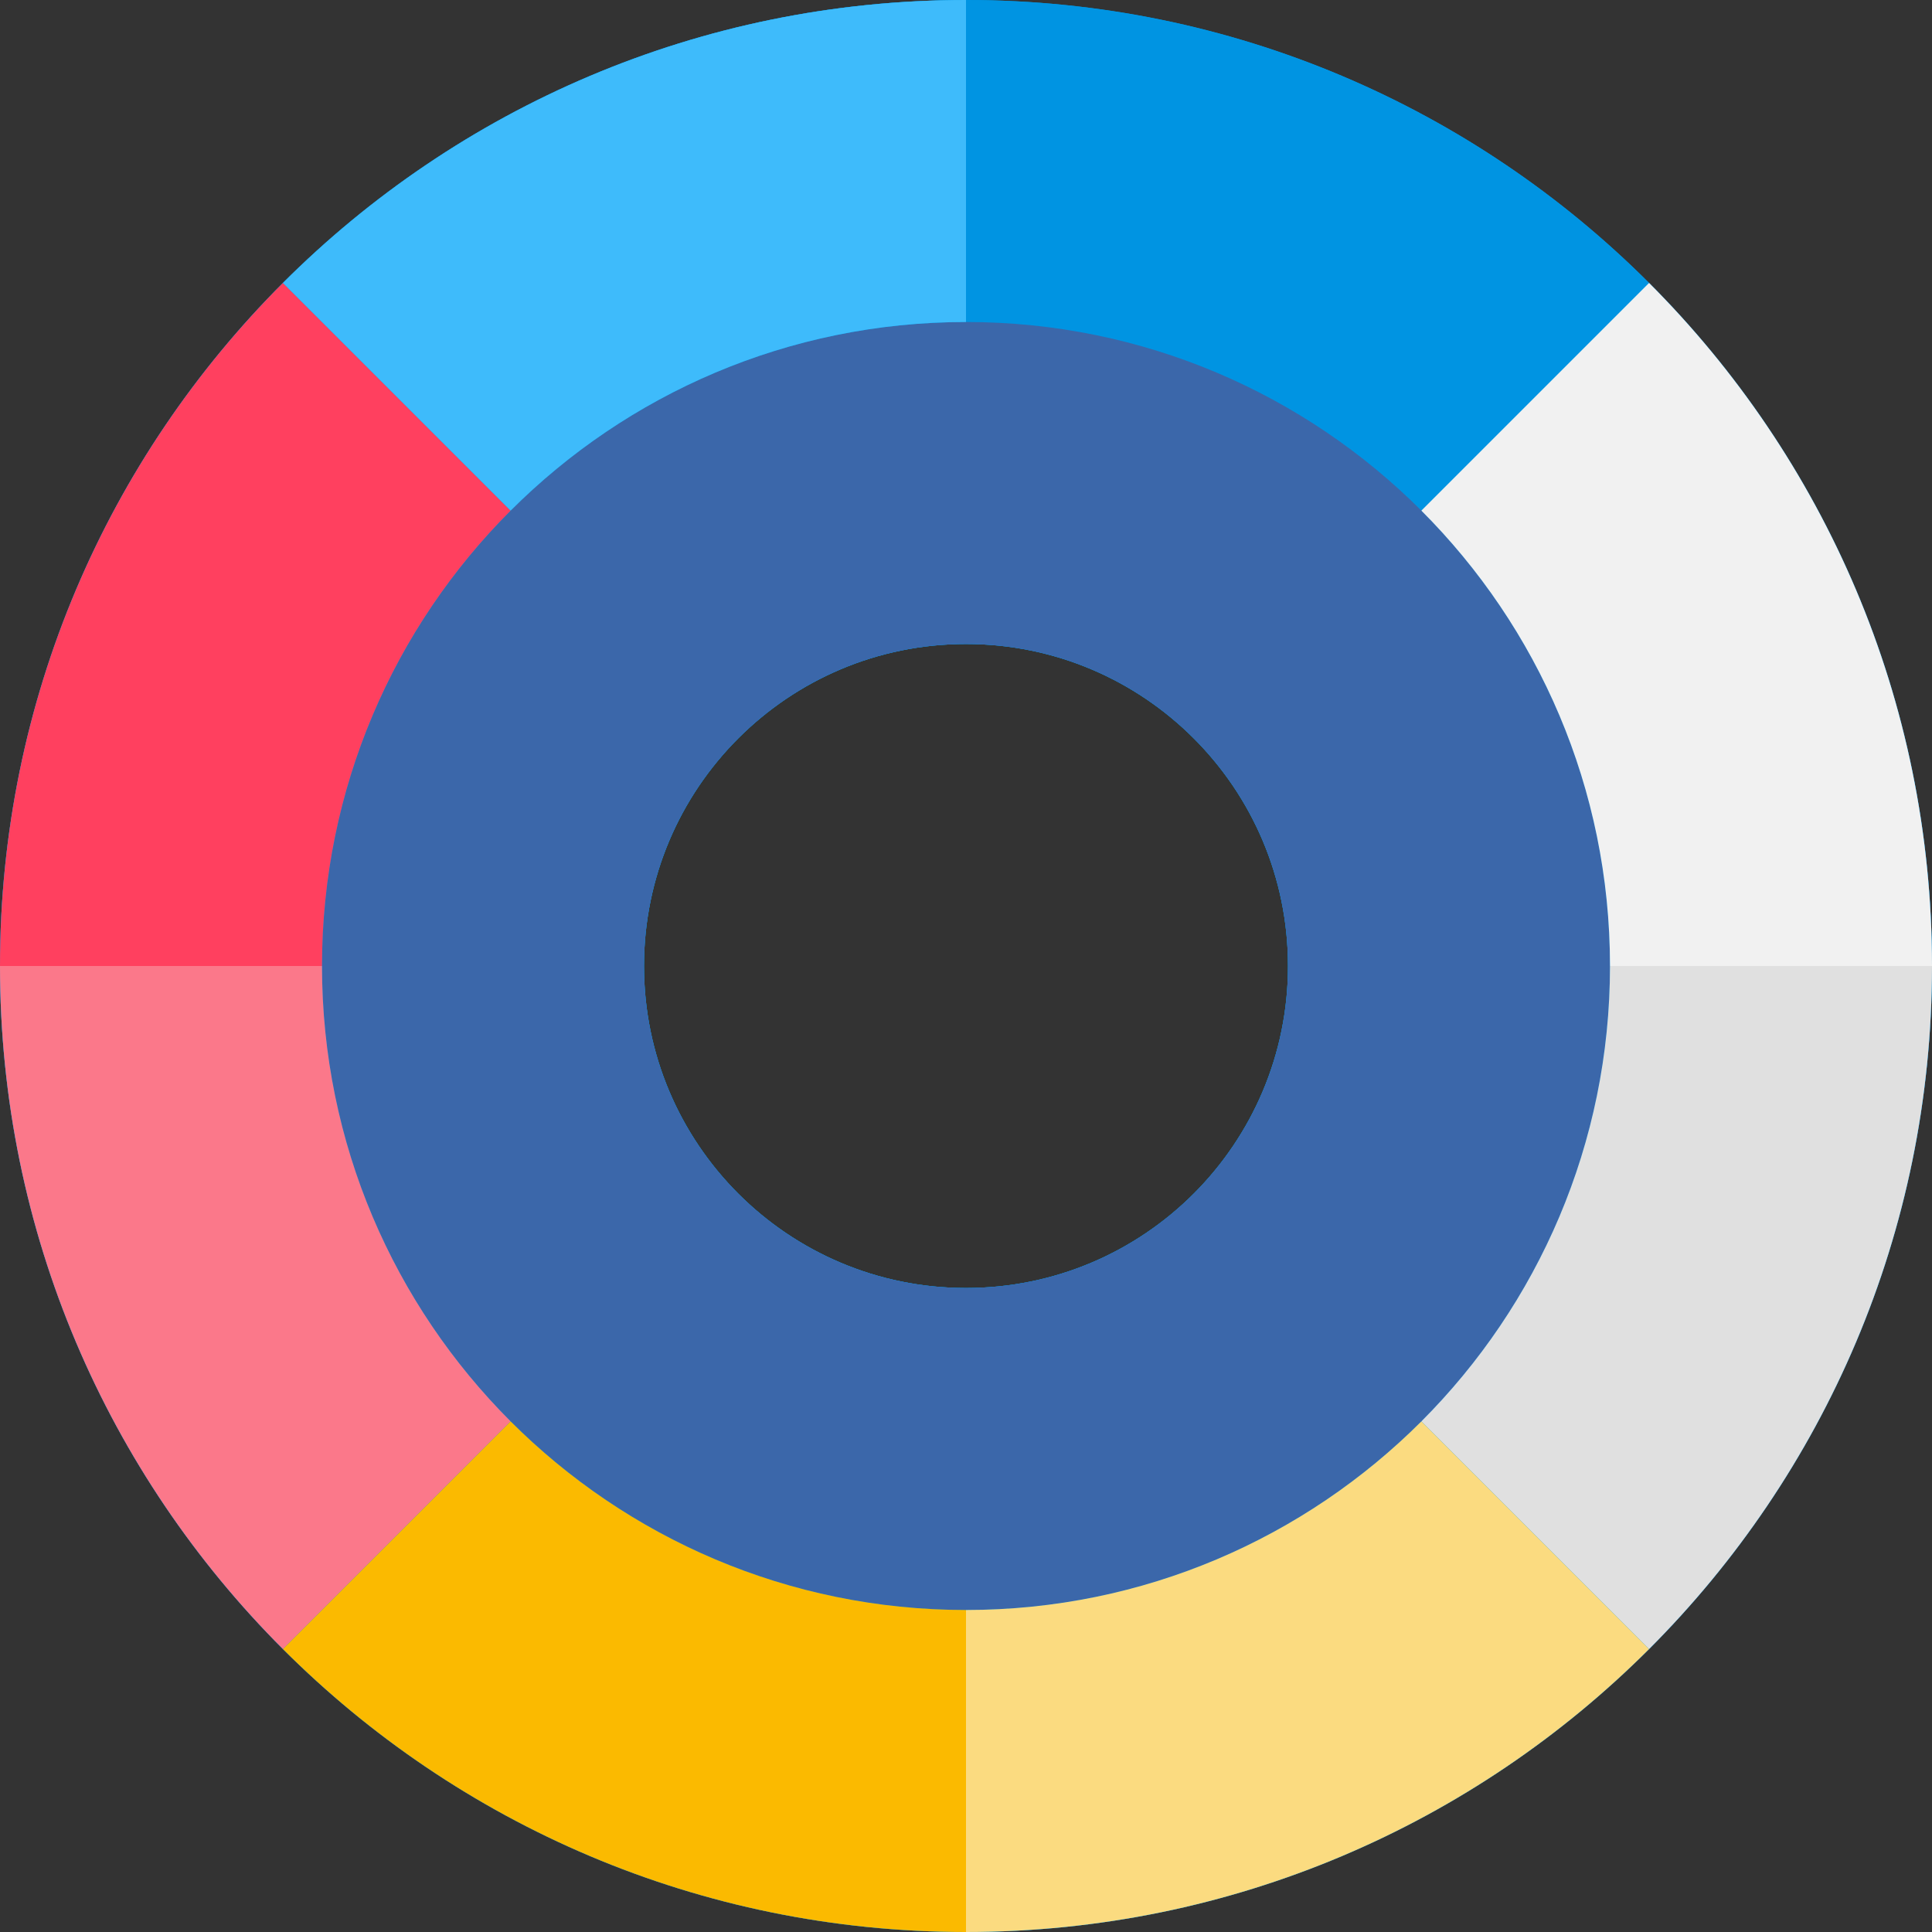
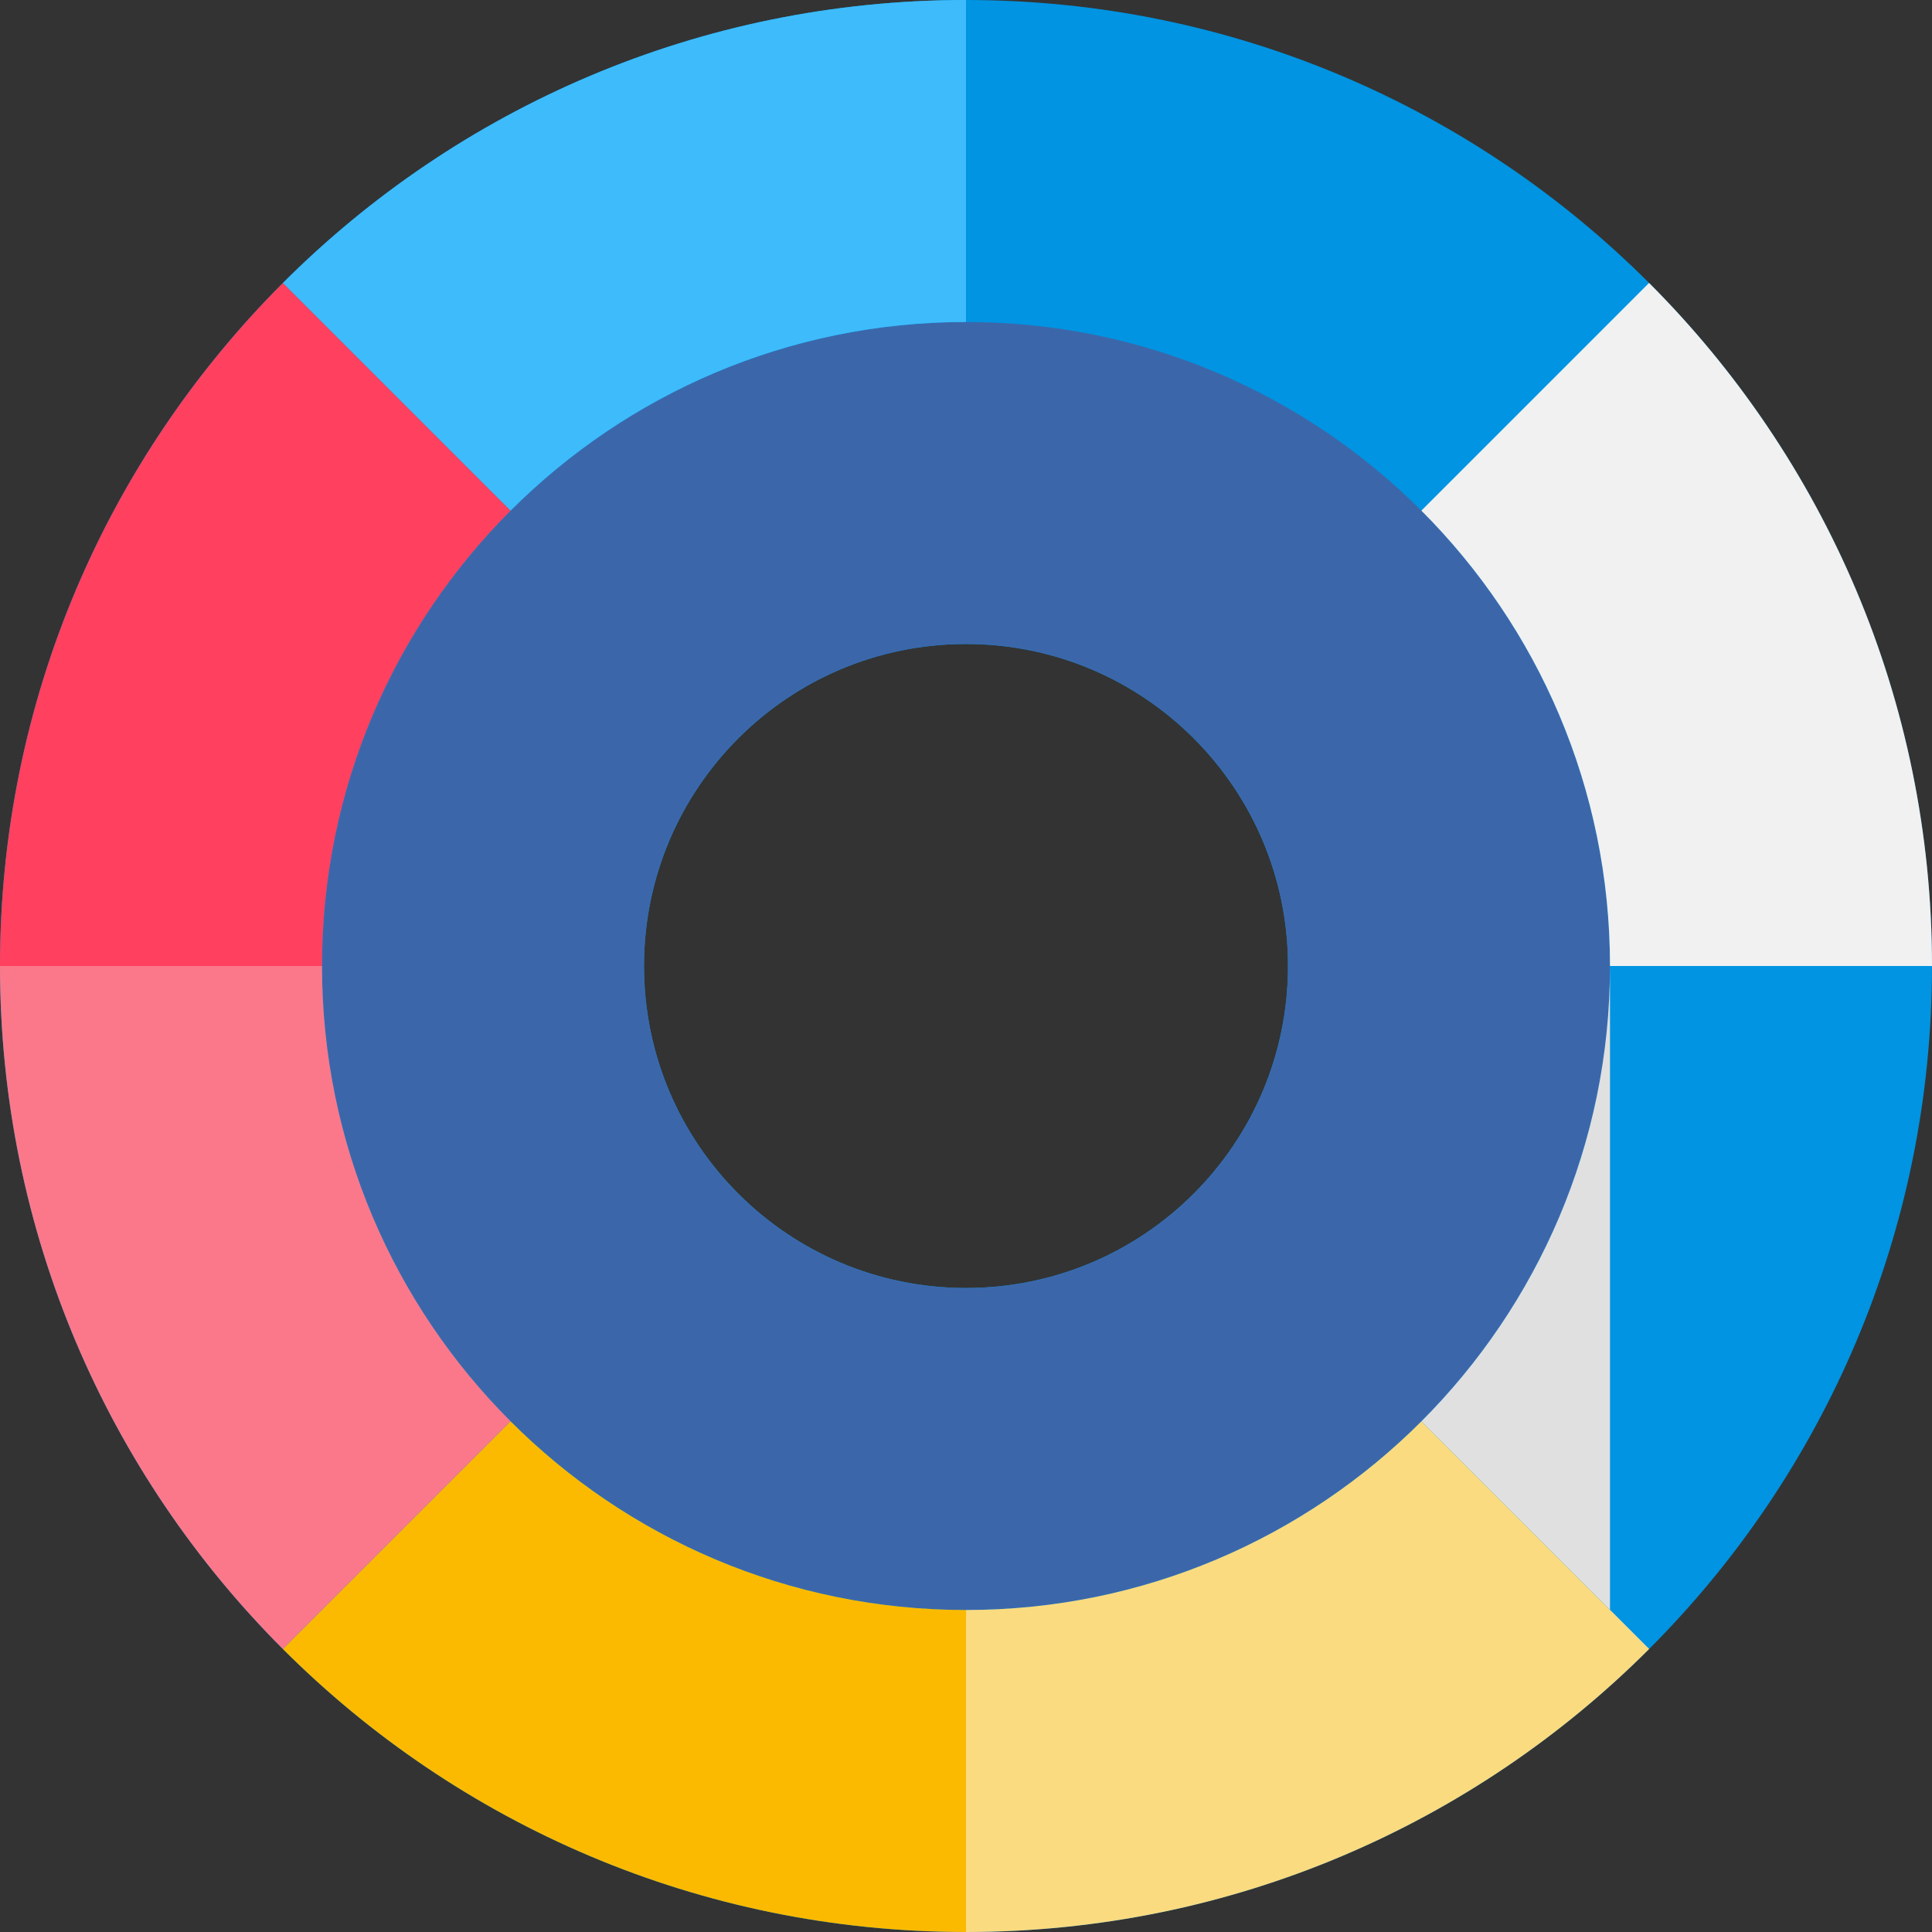
<svg xmlns="http://www.w3.org/2000/svg" height="800px" width="800px" version="1.1" id="Layer_1" viewBox="0 0 512 512" xml:space="preserve">
  <rect x="0" y="0" width="512" height="512" fill="#333333" stroke="none" />
  <g>
-     <path style="fill:#0094E2;" d="M256,512C114.615,512,0,397.385,0,256S114.615,0,256,0s256,114.615,256,256S397.385,512,256,512z    M341.334,256c0-47.128-38.205-85.334-85.334-85.334S170.666,208.872,170.666,256s38.205,85.334,85.334,85.334   S341.334,303.128,341.334,256z" />
    <path style="fill:#0094E2;" d="M512,256c0,141.385-114.615,256-256,256S0,397.385,0,256S114.615,0,256,0S512,114.615,512,256z    M256,170.666c-47.128,0-85.334,38.205-85.334,85.334s38.205,85.334,85.334,85.334s85.334-38.205,85.334-85.334   S303.128,170.666,256,170.666z" />
  </g>
  <path style="fill:#3B67AA;" d="M426.666,256c0,94.256-76.41,170.666-170.666,170.666S85.334,350.256,85.334,256  S161.744,85.334,256,85.334S426.666,161.744,426.666,256z M256,170.666c-47.128,0-85.334,38.205-85.334,85.334  s38.205,85.334,85.334,85.334s85.334-38.205,85.334-85.334S303.128,170.666,256,170.666z" />
  <path style="fill:#F1F1F1;" d="M426.666,256H512c0-70.693-28.654-134.693-74.981-181.019l-60.34,60.34  C407.565,166.205,426.666,208.872,426.666,256z" />
-   <path style="fill:#E0E0E0;" d="M426.666,256c0,47.128-19.103,89.795-49.987,120.679l60.34,60.34  C483.346,390.693,512,326.693,512,256H426.666z" />
+   <path style="fill:#E0E0E0;" d="M426.666,256c0,47.128-19.103,89.795-49.987,120.679l60.34,60.34  H426.666z" />
  <path style="fill:#FF405F;" d="M85.334,256H0c0-70.693,28.654-134.693,74.981-181.019l60.34,60.34  C104.435,166.205,85.334,208.872,85.334,256z" />
  <path style="fill:#FB788A;" d="M85.334,256c0,47.128,19.103,89.795,49.987,120.679l-60.34,60.34C28.654,390.693,0,326.693,0,256  H85.334z" />
  <path style="fill:#FBDB80;" d="M256,426.666V512c70.693,0,134.693-28.654,181.019-74.981l-60.34-60.34  C345.795,407.565,303.128,426.666,256,426.666z" />
  <path style="fill:#FBBA00;" d="M256,426.666c-47.128,0-89.795-19.103-120.679-49.987l-60.34,60.34  C121.307,483.346,185.307,512,256,512V426.666z" />
  <path style="fill:#3EBBFB;" d="M256,85.334c-47.128,0-89.795,19.103-120.679,49.987l-60.34-60.34C121.307,28.654,185.307,0,256,0  V85.334z" />
</svg>